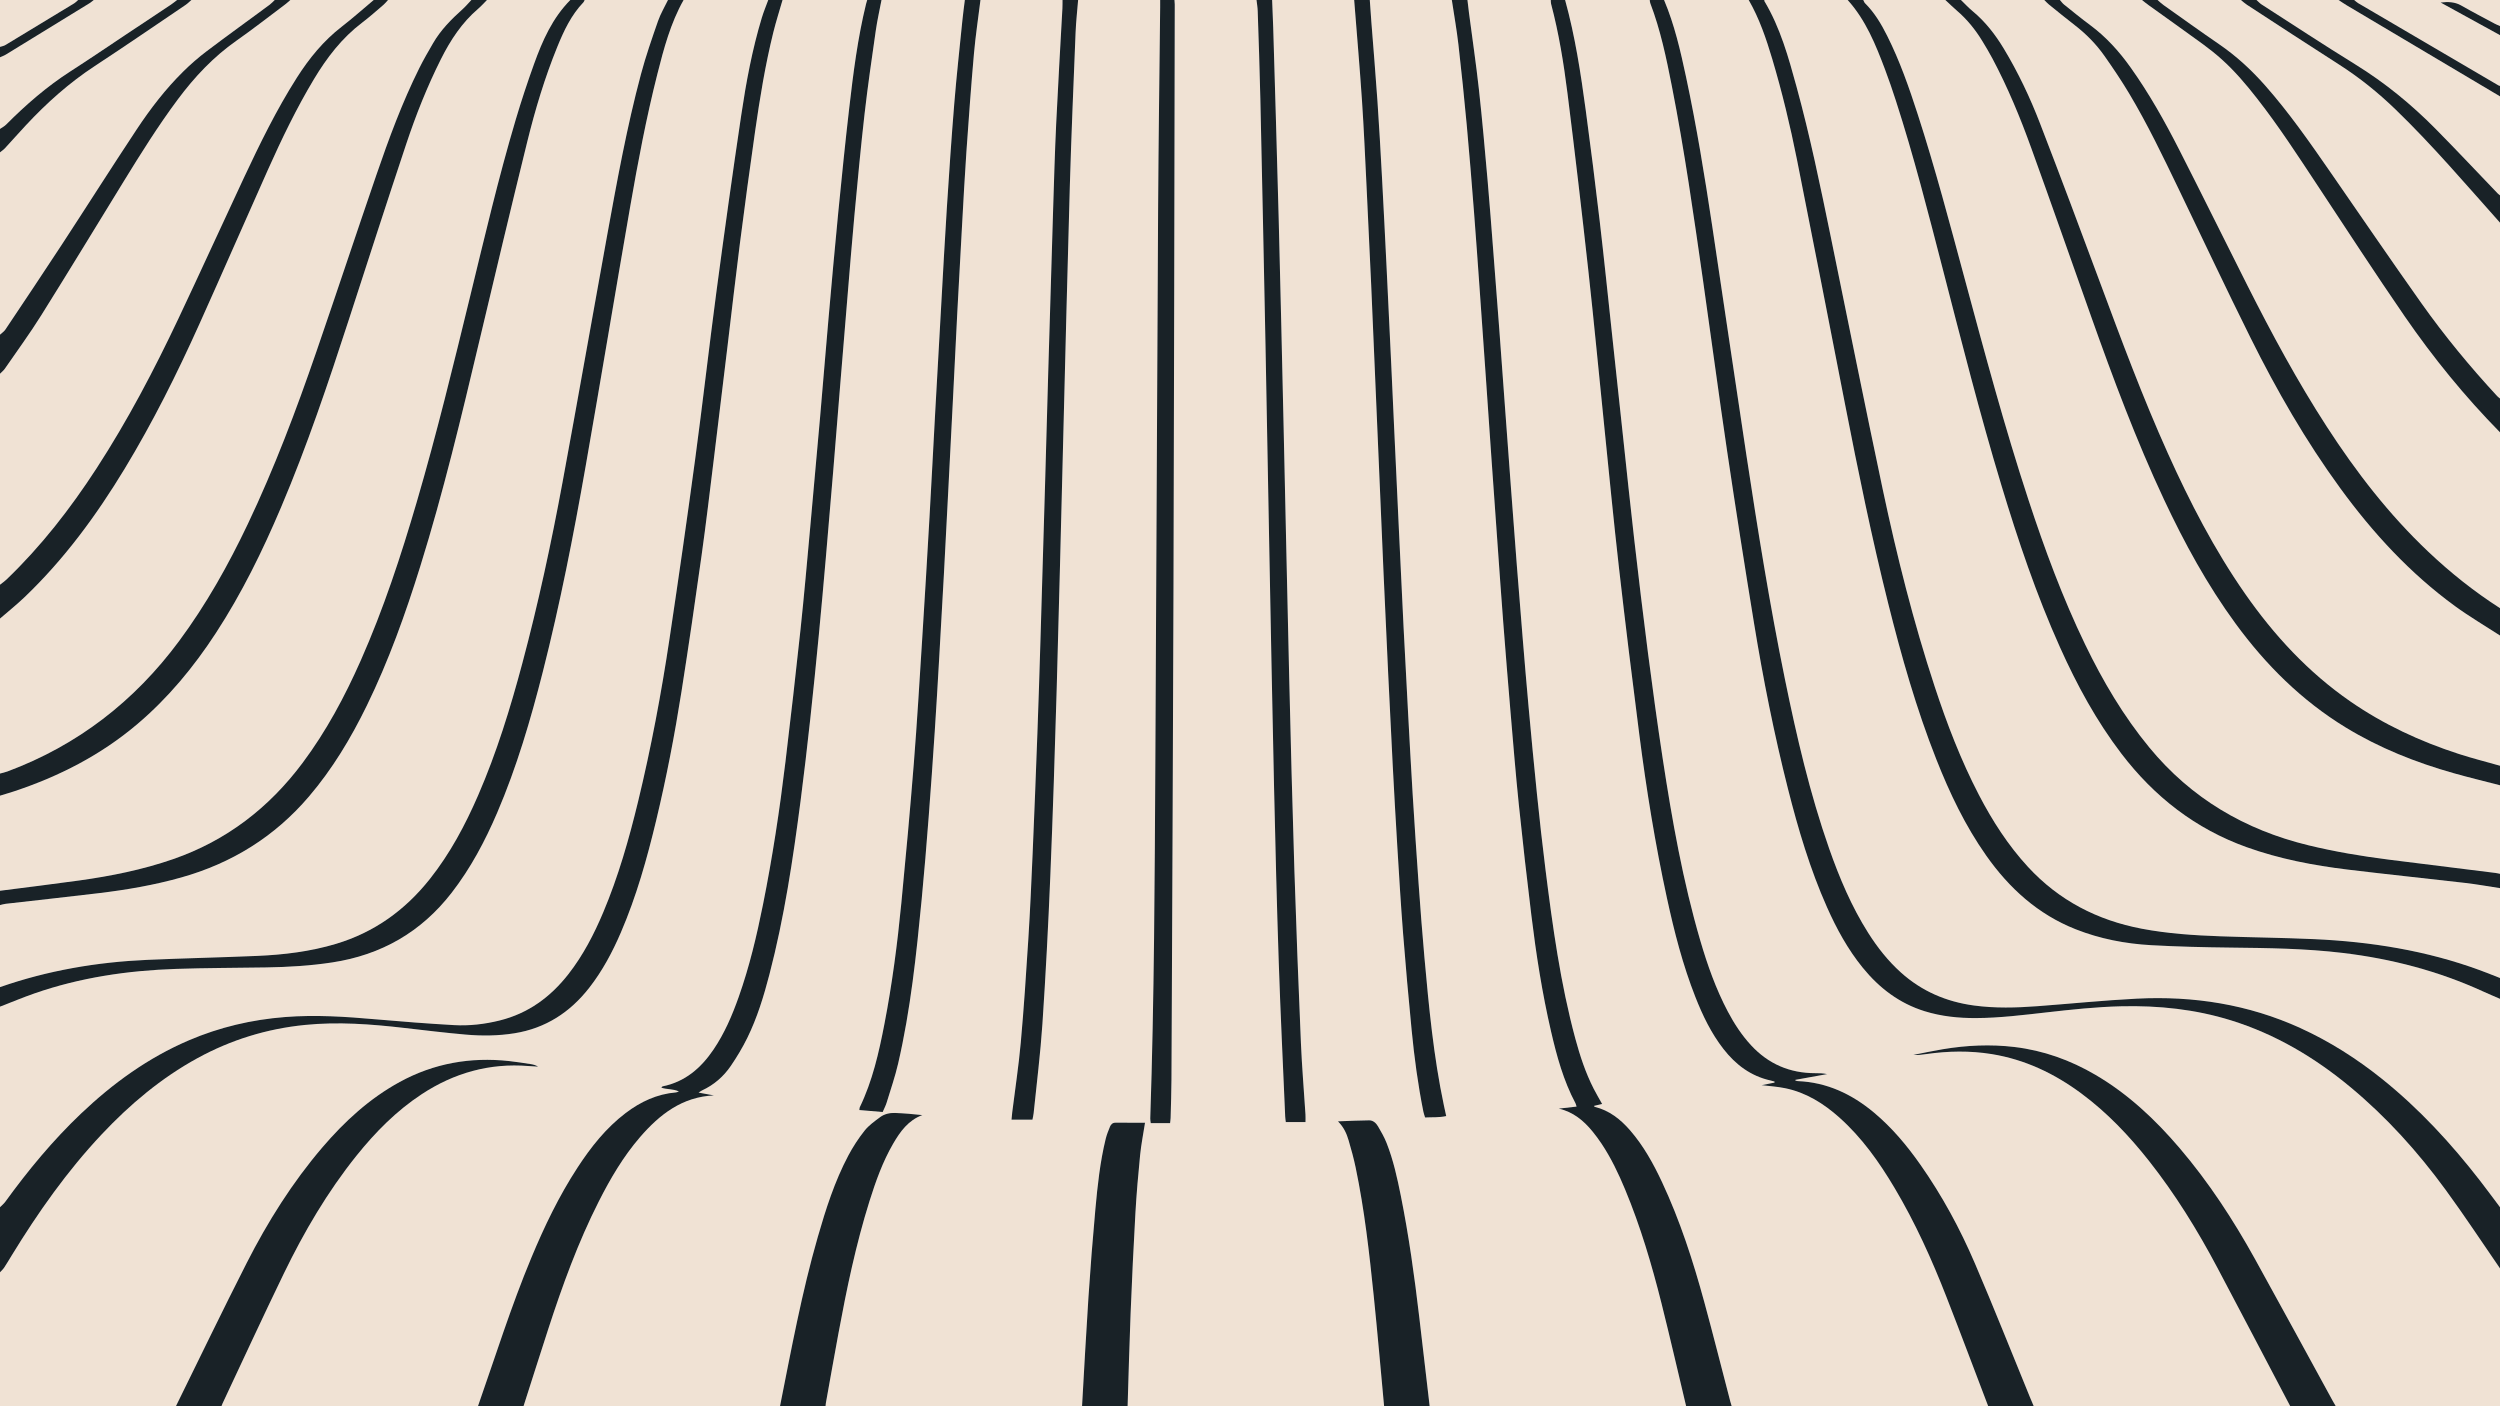
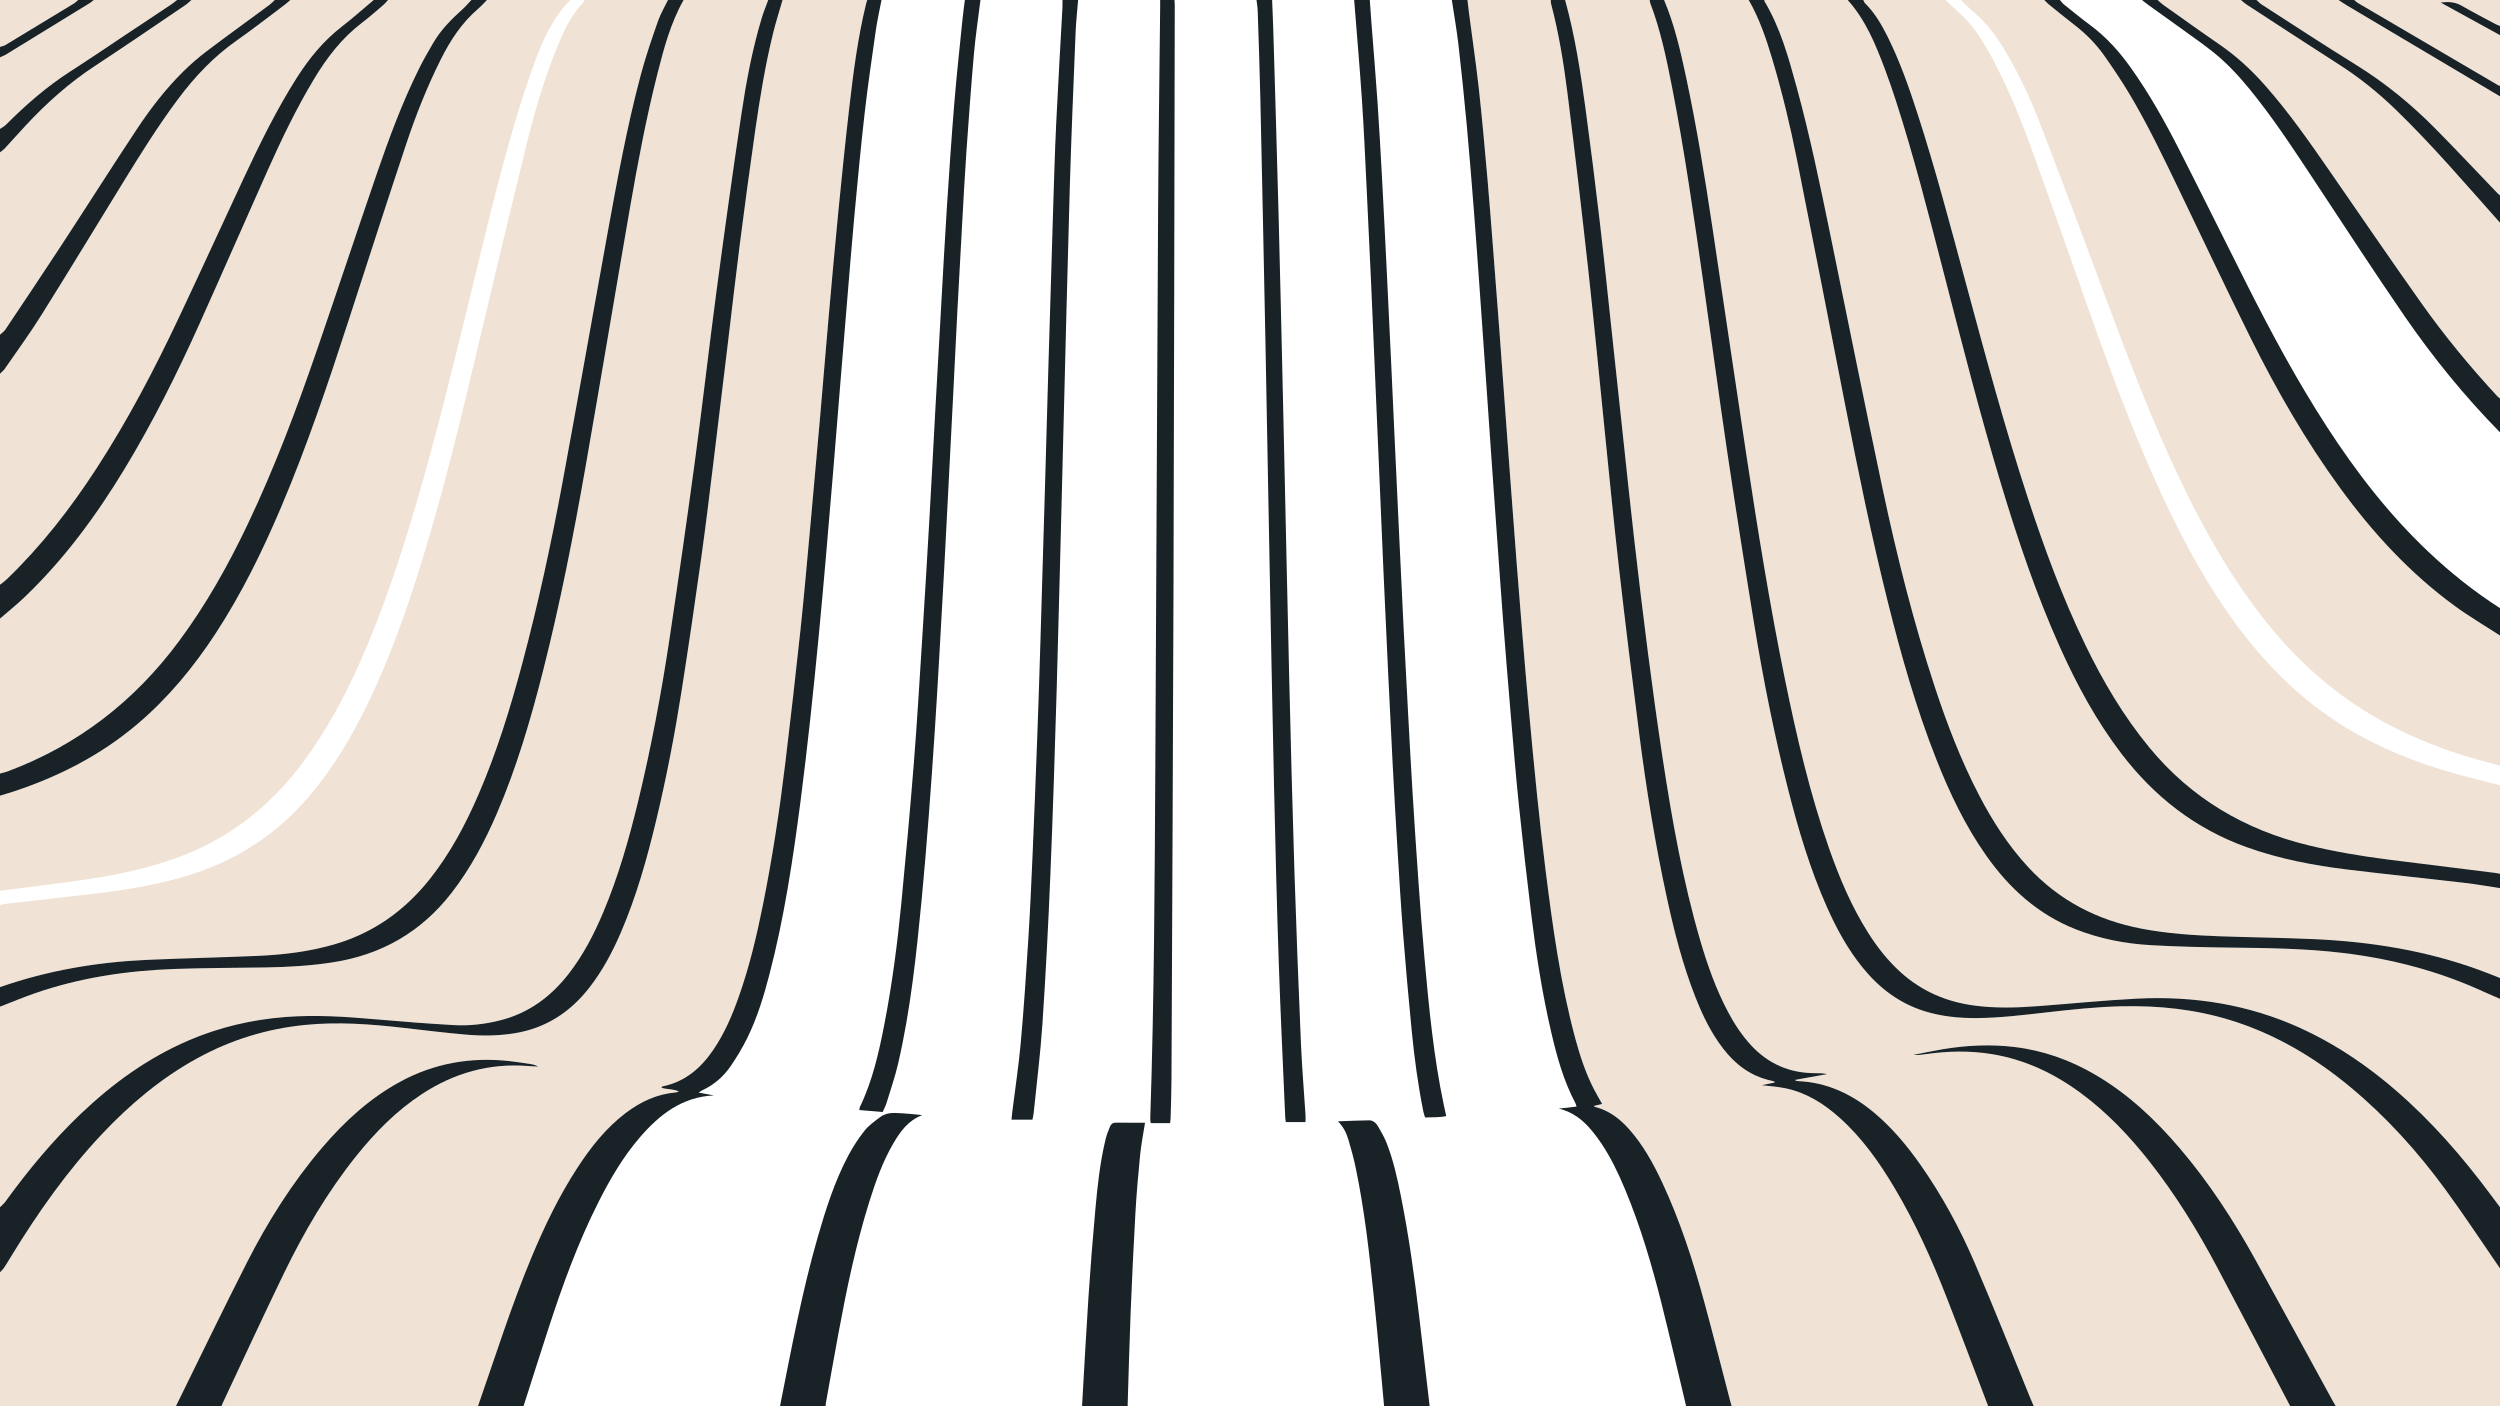
<svg xmlns="http://www.w3.org/2000/svg" width="1376" height="774" viewBox="0 0 1376 774" fill="none">
  <rect x="0" y="0" width="1376" height="774" fill="#808080" stroke="none" />
  <g clip-path="url(#clip0_101_1722)">
    <rect width="1376" height="774" fill="white" />
    <g clip-path="url(#clip1_101_1722)">
-       <path d="M928.083 774.114H786.9C784.99 757.751 783.089 741.386 781.169 725.023C778.538 702.609 775.444 680.262 771.004 658.125C769.032 648.29 766.883 638.481 763.19 629.12C761.929 625.926 760.203 622.893 758.454 619.924C757.415 618.161 755.785 616.61 753.596 616.628C748.069 616.675 742.544 616.97 736.402 617.188C739.717 620.509 741.203 624.037 742.283 627.691C743.735 632.607 745.095 637.568 746.145 642.583C751.02 665.874 753.651 689.494 756.087 713.128C758.182 733.438 759.921 753.784 761.817 774.114H620.634C621.173 757.044 621.599 739.969 622.284 722.904C623.022 704.525 623.881 686.15 624.924 667.787C625.534 657.06 626.469 646.347 627.532 635.655C628.105 629.891 629.256 624.185 630.227 617.938C624.838 617.938 619.374 617.949 613.909 617.931C612.347 617.925 611.435 618.884 610.928 620.119C610.023 622.319 609.128 624.554 608.566 626.857C605.471 639.54 604.092 652.495 602.906 665.451C601.425 681.623 600.161 697.819 599.085 714.023C597.756 734.044 596.716 754.084 595.551 774.115H454.367C454.424 773.522 454.439 772.922 454.543 772.338C456.842 759.537 459.101 746.729 461.468 733.94C466.007 709.41 471.079 685 478.554 661.159C481.986 650.213 485.83 639.419 491.618 629.449C495.486 622.787 499.908 616.615 507.665 613.744C502.595 613.188 497.611 612.756 492.619 612.572C489.717 612.466 486.8 613.108 484.46 614.843C481.417 617.1 478.201 619.372 475.878 622.29C472.482 626.557 469.455 631.214 466.9 636.039C459.38 650.241 454.523 665.489 450.094 680.872C441.267 711.529 435.519 742.877 429.284 774.114H288.101C292.652 759.909 297.153 745.688 301.765 731.503C309.558 707.531 318.138 683.864 329.552 661.326C335.934 648.724 343.045 636.567 352.322 625.835C363.101 613.367 375.518 603.702 392.966 602.917C390.366 602.441 387.767 601.964 384.503 601.365C385.578 600.686 385.944 600.392 386.358 600.201C392.926 597.168 398.245 592.553 402.266 586.651C405.613 581.737 408.701 576.584 411.323 571.251C416.769 560.178 420.343 548.395 423.454 536.484C431.676 504.999 436.461 472.888 440.654 440.68C442.596 425.764 444.314 410.818 445.954 395.865C447.658 380.318 449.206 364.753 450.71 349.184C452.076 335.041 453.326 320.887 454.565 306.731C455.949 290.911 457.287 275.086 458.601 259.259C459.904 243.551 461.143 227.838 462.427 212.128C463.76 195.824 465.101 179.52 466.463 163.218C467.716 148.225 468.899 133.225 470.298 118.246C472.031 99.701 473.749 81.15 475.862 62.647C477.608 47.352 479.84 32.11 482.023 16.869C482.833 11.211 484.117 5.621 485.185 0C500.474 0 515.762 0 531.051 0C530.604 3.662 530.091 7.316 529.723 10.986C528.186 26.309 526.494 41.621 525.237 56.968C523.676 76.009 522.395 95.075 521.166 114.14C520.005 132.135 519.057 150.143 518.035 168.146C516.91 187.938 515.791 207.73 514.7 227.524C513.643 246.722 512.679 265.925 511.577 285.12C510.297 307.415 508.97 329.707 507.556 351.993C506.113 374.755 504.768 397.527 502.963 420.262C500.922 445.97 498.56 471.655 496.072 497.324C493.918 519.549 491.028 541.687 486.782 563.624C483.739 579.349 480.229 594.946 473.19 609.494C473.048 609.787 473.085 610.167 472.977 610.964C477.26 611.331 481.467 611.692 485.815 612.065C486.609 610.223 487.472 608.641 487.988 606.953C490.185 599.769 492.656 592.64 494.346 585.334C501.221 555.602 504.363 525.31 507.294 495.005C508.753 479.912 509.972 464.795 511.144 449.677C512.362 433.963 513.445 418.237 514.491 402.51C515.354 389.523 516.102 376.527 516.856 363.533C517.776 347.677 518.674 331.82 519.534 315.961C520.355 300.817 521.119 285.67 521.901 270.523C522.781 253.469 523.663 236.415 524.526 219.359C525.329 203.497 526.078 187.631 526.907 171.77C527.748 155.67 528.639 139.573 529.545 123.477C530.298 110.124 530.986 96.765 531.917 83.424C533.173 65.439 534.482 47.453 536.07 29.495C536.943 19.635 538.437 9.83 539.651 0C554.701 0 569.751 0 584.801 0C584.787 1.545 584.832 3.094 584.748 4.635C583.607 25.74 582.329 46.838 581.331 67.95C580.575 83.934 580.119 99.933 579.619 115.929C578.701 145.295 577.833 174.662 576.972 204.03C576.384 224.086 575.857 244.144 575.275 264.2C574.42 293.688 573.56 323.175 572.664 352.66C572.148 369.612 571.615 386.563 570.987 403.51C570.167 425.709 569.305 447.906 568.347 470.098C567.673 485.728 566.972 501.36 565.989 516.972C564.796 535.919 563.539 554.87 561.841 573.776C560.689 586.607 558.73 599.366 557.14 612.158C556.985 613.409 556.891 614.669 556.735 616.266H568.261C568.493 615.035 568.799 613.885 568.918 612.715C570.579 596.326 572.659 579.964 573.755 563.537C575.559 536.492 576.97 509.415 578.09 482.332C579.512 447.967 580.616 413.588 581.607 379.206C582.928 333.363 584.007 287.514 585.192 241.667C586.393 195.223 587.479 148.776 588.839 102.338C589.664 74.167 590.872 46.006 592.008 17.846C592.248 11.888 592.925 5.948 593.401 0C608.451 0 623.501 0 638.551 0C638.552 1.314 638.567 2.628 638.553 3.942C638.166 41.09 637.627 78.238 637.417 115.388C636.847 216.089 636.466 316.791 635.91 417.491C635.546 483.548 635.314 549.608 633.099 615.64C633.073 616.425 633.264 617.217 633.374 618.188H644.017C644.127 617.137 644.287 616.22 644.31 615.298C644.487 608.253 644.748 601.207 644.779 594.16C645.179 503.374 645.629 412.588 645.9 321.802C646.217 215.366 646.372 108.929 646.589 2.493C646.591 1.662 646.488 0.831 646.434 0C661.484 0 676.534 0 691.584 0C691.81 2.003 692.174 4.001 692.239 6.009C692.764 22.126 693.341 38.243 693.698 54.364C694.703 99.745 695.643 145.128 696.545 190.511C697.269 226.937 697.878 263.366 698.579 299.792C699.433 344.221 700.247 388.65 701.234 433.076C701.948 465.2 702.742 497.324 703.819 529.437C704.772 557.846 706.163 586.24 707.374 614.64C707.417 615.663 707.604 616.679 707.712 617.6H718.553C718.553 616.079 718.624 614.797 718.542 613.524C717.703 600.414 716.591 587.317 716.033 574.195C714.683 542.452 713.438 510.703 712.431 478.947C711.31 443.608 710.42 408.261 709.575 372.914C708.477 326.938 707.544 280.958 706.5 234.981C705.63 196.647 704.776 158.313 703.782 119.982C702.874 84.996 701.794 50.014 700.773 15.031C700.626 10.019 700.382 5.01 700.183 0C715.233 0 730.283 0 745.333 0C746.783 18.45 748.391 36.889 749.635 55.353C750.694 71.081 751.372 86.835 752.15 102.58C753.046 120.711 753.898 138.845 754.709 156.98C755.574 176.31 756.366 195.642 757.194 214.973C758.037 234.662 758.887 254.35 759.731 274.038C760.324 287.88 760.89 301.723 761.51 315.564C762.328 333.819 763.164 352.073 764.033 370.326C764.834 387.147 765.65 403.967 766.533 420.784C767.322 435.811 768.154 450.836 769.075 465.856C770.054 481.829 771.003 497.806 772.252 513.758C773.641 531.494 775.244 549.215 776.963 566.923C778.428 582.017 780.439 597.047 783.436 611.926C783.641 612.941 784.027 613.919 784.375 615.07C788.31 614.849 792.083 615.175 795.991 614.286C795.517 612.107 795.107 610.262 794.716 608.414C789.02 581.486 786.451 554.143 783.989 526.792C782.779 513.353 781.764 499.896 780.801 486.437C779.633 470.119 778.554 453.793 777.546 437.464C776.633 422.683 775.845 407.894 775.042 393.107C774.175 377.127 773.32 361.147 772.521 345.163C771.644 327.629 770.831 310.091 770.002 292.554C769.156 274.659 768.32 256.764 767.49 238.869C766.886 225.864 766.314 212.859 765.702 199.855C764.881 182.437 764.052 165.02 763.194 147.604C762.377 131.024 761.562 114.442 760.662 97.866C759.898 83.795 759.119 69.724 758.153 55.665C757.155 41.132 755.917 26.616 754.797 12.092C754.486 8.063 754.22 4.031 753.933 0C768.983 0 784.033 0 799.083 0C800.307 8.144 801.762 16.262 802.704 24.439C804.412 39.264 805.937 54.114 807.31 68.974C808.783 84.907 810.052 100.859 811.302 116.812C812.44 131.336 813.447 145.871 814.485 160.404C815.608 176.128 816.706 191.853 817.802 207.578C818.873 222.946 819.916 238.317 820.993 253.684C822.053 268.814 823.133 283.942 824.219 299.07C825.262 313.602 826.268 328.137 827.391 342.663C828.652 358.974 829.972 375.281 831.363 391.581C832.824 408.714 834.21 425.857 835.974 442.959C838.068 463.267 840.395 483.552 842.868 503.818C845.486 525.272 848.816 546.624 853.693 567.697C856.846 581.321 860.523 594.792 867.141 607.251C867.405 607.746 867.499 608.331 867.732 609.064C864.327 609.452 861.14 609.815 857.953 610.178C865.787 611.991 871.529 616.684 876.406 622.627C878.221 624.838 879.933 627.15 881.517 629.532C886.76 637.42 890.812 645.933 894.443 654.655C902.905 674.984 909.134 696.041 914.483 717.355C919.219 736.224 923.565 755.191 928.084 774.115L928.083 774.114Z" fill="#F0E2D4" />
      <path d="M1260.62 774.115H1119.43C1118.69 772.358 1117.93 770.608 1117.21 768.843C1107.16 744.326 1097.41 719.679 1086.97 695.327C1078.83 676.318 1068.98 658.144 1057.07 641.159C1049.64 630.557 1041.39 620.675 1031.42 612.343C1019.26 602.191 1005.58 595.695 989.5 595.04C989.047 595.021 988.601 594.826 988.151 594.713C988.175 594.588 988.199 594.463 988.222 594.337C994.034 593.287 999.847 592.237 1005.66 591.187C1003.42 590.676 1001.28 590.676 999.132 590.676C985.117 590.682 973.317 585.63 963.778 575.301C958.63 569.727 954.53 563.447 951.004 556.773C944.449 544.366 939.797 531.207 935.864 517.782C926.242 484.941 920.307 451.326 915.155 417.565C912.201 398.212 909.554 378.809 907.041 359.393C904.328 338.437 901.844 317.45 899.425 296.458C897.293 277.955 895.38 259.426 893.384 240.907C891.322 221.795 889.285 202.679 887.222 183.567C884.992 162.912 882.88 142.243 880.465 121.609C878.092 101.333 875.542 81.076 872.814 60.845C870.055 40.378 866.947 19.959 861.433 -0C876.961 0 892.489 0 908.016 0C908.106 0.582 908.093 1.202 908.299 1.739C913.958 16.527 917.154 31.967 920.192 47.426C927.17 82.935 932.24 118.757 937.374 154.564C941.848 185.764 945.963 217.016 950.592 248.192C955.291 279.836 960.257 311.443 965.417 343.016C970.423 373.654 976.472 404.096 984.104 434.202C989.742 456.442 996.256 478.403 1005.61 499.418C1010.87 511.24 1017.04 522.54 1025.24 532.627C1034.34 543.821 1045.4 552.245 1059.32 556.571C1068.53 559.434 1078.01 560.396 1087.61 560.35C1100.65 560.289 1113.57 558.666 1126.51 557.206C1140.15 555.666 1153.8 554.183 1167.55 553.861C1188.11 553.378 1208.31 555.49 1228.02 561.626C1252.44 569.233 1273.97 582.015 1293.56 598.263C1313.53 614.832 1330.8 633.973 1346.06 654.868C1356.41 669.025 1366.05 683.696 1376 698.136V774.114H1285.7C1285.16 773.186 1284.6 772.27 1284.09 771.329C1269.75 745.147 1255.52 718.906 1241.05 692.797C1229.1 671.238 1215.66 650.651 1199.62 631.859C1186.21 616.138 1171.29 602.112 1153.35 591.596C1139.49 583.471 1124.65 578.154 1108.63 576.25C1095.48 574.687 1082.4 575.319 1069.38 577.481C1063.93 578.385 1058.52 579.556 1053.1 580.606C1055.54 580.852 1057.88 580.495 1060.23 580.163C1072.24 578.458 1084.26 578.225 1096.27 580.177C1114.58 583.154 1130.81 590.895 1145.61 601.878C1159.82 612.421 1171.88 625.131 1182.8 638.964C1197.27 657.303 1209.5 677.102 1220.42 697.717C1233.89 723.147 1247.22 748.646 1260.62 774.114L1260.62 774.115Z" fill="#F0E2D4" />
      <path d="M96.75 774.114H0C0 749.505 0 724.896 0 700.287C0.777 699.422 1.673 698.635 2.308 697.676C3.759 695.488 5.085 693.217 6.457 690.977C20.964 667.301 36.88 644.668 55.949 624.388C71.502 607.847 88.694 593.356 108.703 582.403C127.17 572.293 146.892 566.238 167.821 564.133C186.112 562.293 204.312 563.685 222.493 565.779C233.759 567.076 245.021 568.451 256.315 569.443C265.244 570.227 274.207 570.148 283.11 568.724C300.254 565.983 313.73 557.232 324.308 543.685C331.565 534.391 337.054 524.082 341.701 513.305C350.286 493.393 356.112 472.603 361.157 451.572C366.785 428.113 371.344 404.436 375.094 380.617C379.012 355.738 382.634 330.81 386.128 305.868C388.596 288.254 390.676 270.585 392.856 252.932C395.429 232.079 397.933 211.218 400.448 190.358C402.706 171.632 404.816 152.887 407.216 134.179C409.876 113.459 412.668 92.754 415.634 72.076C418.244 53.88 421.205 35.732 425.619 17.868C427.104 11.859 429.005 5.953 430.716 -0.001C446.243 -0.001 461.771 -0.001 477.299 -0.001C477.098 0.686 476.871 1.367 476.701 2.062C472.049 21.008 469.627 40.324 467.392 59.654C465.198 78.631 463.265 97.64 461.402 116.653C459.469 136.382 457.713 156.127 455.964 175.873C454.384 193.715 452.955 211.571 451.393 229.415C449.612 249.757 447.792 270.096 445.925 290.431C444.212 309.1 442.593 327.78 440.608 346.421C438.017 370.759 435.22 395.077 432.303 419.378C429.144 445.699 425.162 471.902 419.944 497.901C416.49 515.114 412.445 532.186 406.565 548.766C402.964 558.922 398.745 568.789 392.66 577.749C385.783 587.873 377.049 595.448 364.654 597.941C364.438 597.984 364.283 598.333 363.998 598.653C367.102 599.735 370.363 599.213 373.673 600.745C372.758 601.044 372.431 601.224 372.092 601.252C361.632 602.126 352.556 606.376 344.314 612.644C333.512 620.859 325.246 631.332 317.896 642.586C307.671 658.24 299.624 675.024 292.448 692.243C281.278 719.044 272.605 746.744 263.015 774.113H121.832C122.049 773.559 122.237 772.991 122.49 772.454C133.724 748.58 144.747 724.605 156.265 700.869C167.391 677.938 180.238 656 196.243 636.051C206.612 623.128 218.159 611.43 232.077 602.273C249.924 590.532 269.434 585.026 290.846 586.745C292.617 586.887 294.393 586.963 296.167 587.07C294.908 586.293 293.582 585.906 292.229 585.7C288.218 585.088 284.209 584.435 280.177 584C258.935 581.708 238.791 585.222 219.951 595.54C203.365 604.623 189.707 617.172 177.507 631.427C160.87 650.865 147.351 672.405 135.783 695.121C122.457 721.291 109.733 747.769 96.748 774.113L96.75 774.114Z" fill="#F0E2D4" />
      <path d="M1094.35 774.115H953.167C952.895 773.2 952.597 772.291 952.356 771.368C947.593 753.123 942.997 734.833 938.037 716.642C931.877 694.051 924.697 671.793 914.734 650.535C910.009 640.452 904.644 630.743 897.317 622.26C891.984 616.086 885.805 611.163 877.668 609.188C877.553 609.16 877.496 608.896 877.375 608.673C878.854 608.326 880.282 607.991 881.82 607.629C880.139 604.61 878.547 601.948 877.143 599.191C872.678 590.426 869.62 581.13 867.064 571.667C858.824 541.152 854.578 509.922 850.643 478.648C848.899 464.789 847.373 450.901 845.937 437.007C844.28 420.974 842.784 404.924 841.31 388.872C840.163 376.387 839.129 363.892 838.095 351.396C836.983 337.949 835.902 324.499 834.855 311.046C833.742 296.76 832.675 282.47 831.606 268.18C830.528 253.772 829.467 239.361 828.408 224.951C827.33 210.303 826.286 195.652 825.188 181.005C824.143 167.073 823.063 153.144 821.973 139.215C820.93 125.881 819.948 112.542 818.768 99.221C817.292 82.571 815.836 65.914 814.003 49.301C812.446 35.187 810.363 21.13 808.523 7.046C808.217 4.701 807.963 2.348 807.684 -0.001C822.973 -0.001 838.262 -0.001 853.551 -0.001C853.599 0.704 853.533 1.439 853.711 2.109C857.997 18.303 860.664 34.818 862.747 51.393C866.841 83.968 870.647 116.582 874.252 149.216C877.359 177.342 880.003 205.52 882.885 233.671C885.585 260.04 888.107 286.431 891.109 312.766C894.597 343.37 898.375 373.942 902.302 404.492C906.169 434.573 911.01 464.505 917.45 494.155C921.481 512.715 926.176 531.097 933.157 548.813C937.155 558.957 941.858 568.729 948.603 577.388C955.338 586.034 963.665 592.31 974.569 594.718C975.288 594.877 975.993 595.097 976.704 595.289C976.697 595.479 976.691 595.669 976.684 595.859C974.208 596.355 971.732 596.85 969.591 597.278C973.731 597.793 978.158 598.059 982.46 598.933C994.021 601.282 1003.68 607.328 1012.36 615.068C1024.81 626.163 1034.29 639.597 1042.75 653.82C1054.14 672.964 1063.28 693.193 1071.35 713.903C1079.16 733.918 1086.7 754.04 1094.35 774.114L1094.35 774.115Z" fill="#F0E2D4" />
      <path d="M915.9 0H962.483C968.352 10.217 972.112 21.279 975.456 32.503C980.876 50.7 985.312 69.153 989.028 87.758C998.002 132.69 1006.75 177.668 1015.53 222.638C1022.7 259.297 1030.19 295.884 1039.26 332.128C1046.54 361.201 1054.71 390.005 1065.74 417.921C1073.08 436.507 1081.63 454.483 1093.18 470.888C1105.9 488.938 1121.69 503.279 1142.5 511.491C1155.85 516.755 1169.79 519.44 1184.02 520.231C1198.56 521.039 1213.13 521.391 1227.68 521.556C1248.34 521.789 1268.98 522.037 1289.53 524.504C1316.39 527.727 1342.25 534.485 1366.87 545.779C1369.89 547.164 1372.96 548.439 1376 549.765V664.449C1372.35 659.597 1368.77 654.697 1365.05 649.902C1349.05 629.263 1331.44 610.152 1311 593.781C1297.15 582.686 1282.29 573.216 1266.12 565.844C1237.47 552.788 1207.27 548.071 1176.06 549.659C1157.83 550.586 1139.64 552.448 1121.43 553.808C1109.74 554.68 1098.05 555.006 1086.39 553.42C1071.2 551.353 1057.71 545.559 1046.24 535.239C1039.17 528.873 1033.35 521.492 1028.28 513.486C1019.09 498.975 1012.46 483.269 1006.79 467.125C996.137 436.758 988.902 405.489 982.463 374.019C974.038 332.843 967.412 291.354 961.11 249.814C954.773 208.037 948.685 166.221 942.403 124.435C938.268 96.933 933.805 69.483 927.986 42.276C924.914 27.918 921.642 13.602 915.9 0V0Z" fill="#F0E2D4" />
      <path d="M376.25 0C391.778 0 407.306 0 422.833 0C421.649 3.246 420.305 6.444 419.306 9.747C414.004 27.275 410.677 45.252 407.987 63.313C403.201 95.431 398.713 127.596 394.422 159.785C390.288 190.794 386.778 221.886 382.599 252.888C378.165 285.78 373.44 318.636 368.52 351.459C364.005 381.572 358.386 411.492 351.218 441.1C346.185 461.888 340.333 482.427 332.007 502.182C326.933 514.218 320.967 525.755 312.899 536.104C303.055 548.731 290.776 557.75 275.044 561.666C266.756 563.729 258.312 564.703 249.823 564.219C235.525 563.403 221.239 562.302 206.972 561.045C190.299 559.576 173.645 558.462 156.898 559.777C138.529 561.22 120.844 565.354 103.898 572.615C81.542 582.195 62.192 596.201 44.651 612.863C29.092 627.641 15.493 644.106 2.91 661.446C2.1 662.563 0.978 663.453 0 664.448C0 627.653 0 590.859 0 554.065C6.343 551.616 12.62 548.979 19.04 546.75C44.183 538.019 70.224 534.197 96.709 533.291C113.292 532.724 129.895 532.742 146.49 532.471C158.674 532.273 170.811 531.556 182.882 529.714C209.864 525.595 231.836 513.02 248.591 491.376C259.049 477.866 266.969 462.928 273.666 447.297C284.414 422.211 292.071 396.115 298.776 369.719C308.243 332.451 315.649 294.744 322.285 256.892C330.651 209.168 338.583 161.369 346.872 113.631C351.119 89.175 355.726 64.778 361.825 40.699C365.371 26.696 369.075 12.727 376.25 0Z" fill="#F0E2D4" />
      <path d="M1376 488.839V538.296C1372.33 536.869 1368.69 535.38 1365 534.023C1335.47 523.171 1304.81 518.294 1273.53 516.895C1256.36 516.126 1239.16 515.954 1221.98 515.335C1207.55 514.814 1193.15 513.881 1178.9 511.178C1154.33 506.515 1133.21 495.595 1116.17 477.095C1105.25 465.236 1096.63 451.809 1089.22 437.56C1079.28 418.445 1071.6 398.4 1064.88 377.971C1053.15 342.336 1044.03 305.995 1036.25 269.334C1026.4 222.882 1017.09 176.315 1007.54 129.798C1001.9 102.329 996.242 74.86 988.832 47.8C984.389 31.575 979.912 15.323 971.162 0.695C971.053 0.513 971.106 0.234 971.083 -0.001C986.373 -0.001 1001.66 -0.001 1016.95 -0.001C1026.93 11.055 1032.36 24.568 1037.51 38.213C1039.66 43.907 1041.63 49.673 1043.5 55.464C1053.39 86.032 1061.29 117.156 1069.34 148.239C1079.62 187.989 1089.68 227.801 1101.57 267.115C1110.73 297.414 1120.83 327.379 1133.82 356.29C1143.1 376.93 1153.82 396.741 1167.6 414.791C1185.73 438.539 1208.37 456.198 1236.66 466.327C1254.63 472.763 1273.26 476.319 1292.13 478.617C1313.7 481.244 1335.31 483.458 1356.9 485.973C1363.29 486.718 1369.63 487.871 1376 488.837V488.839Z" fill="#F0E2D4" />
      <path d="M0 543.314C0 528.262 0 513.209 0 498.157C1.039 497.919 2.067 497.579 3.119 497.459C20.196 495.497 37.287 493.646 54.353 491.599C69.653 489.764 84.817 487.161 99.683 482.981C127.574 475.139 151.156 460.551 170.02 438.437C182.981 423.243 193.149 406.289 201.875 388.416C213.952 363.678 223.184 337.839 231.355 311.602C243.998 271.005 253.879 229.682 263.679 188.336C272.403 151.526 281.156 114.72 290.208 77.989C294.578 60.258 299.836 42.755 306.738 25.806C310.351 16.935 314.388 8.282 321.152 1.241C321.46 0.921 321.577 0.418 321.783 0C337.072 0 352.361 0 367.65 0C365.796 3.851 363.559 7.569 362.165 11.58C358.798 21.266 355.413 30.979 352.771 40.877C344.974 70.077 339.59 99.805 334.178 129.514C325.923 174.841 317.989 220.226 309.603 265.528C303.41 298.98 296.256 332.237 287.473 365.122C280.876 389.823 273.368 414.223 263.173 437.718C256.067 454.094 247.722 469.757 236.577 483.81C222.987 500.945 206.01 513.162 184.967 519.487C170.807 523.743 156.235 525.502 141.536 526.132C121.376 526.995 101.197 527.415 81.038 528.308C53.344 529.536 26.241 534.144 0 543.314Z" fill="#F0E2D4" />
      <path d="M1025.55 0C1040.6 0 1055.65 0 1070.7 0C1072.8 1.945 1074.85 3.956 1077.02 5.821C1082.61 10.617 1087.18 16.247 1091 22.505C1092.93 25.663 1094.83 28.845 1096.57 32.11C1105.06 48.058 1111.94 64.73 1118.07 81.686C1129.23 112.554 1140.06 143.543 1151.05 174.472C1163.12 208.45 1175.71 242.228 1191.04 274.908C1202.28 298.846 1214.89 321.989 1230.55 343.367C1247.17 366.044 1266.79 385.532 1290.89 400.285C1309.57 411.722 1329.72 419.702 1350.71 425.627C1359.1 427.992 1367.57 430.028 1376 432.214V480.954C1375.18 480.791 1374.37 480.575 1373.54 480.472C1354 478.029 1334.45 475.621 1314.91 473.158C1299.98 471.276 1285.16 468.793 1270.52 465.235C1235.55 456.734 1206.05 439.401 1183.02 411.44C1168.72 394.086 1157.42 374.894 1147.67 354.727C1135.23 328.988 1125.37 302.23 1116.46 275.104C1103.27 234.942 1092.36 194.119 1081.34 153.329C1073.16 123.025 1065.15 92.668 1055.48 62.789C1050.74 48.132 1045.66 33.593 1038.74 19.779C1035.47 13.242 1031.77 6.984 1026.52 1.778C1026.06 1.322 1025.87 0.599 1025.55 0L1025.55 0Z" fill="#F0E2D4" />
      <path d="M268.033 0C283.322 0 298.611 0 313.9 0C304.047 9.93 298.559 22.379 293.931 35.233C290.295 45.333 286.917 55.542 283.86 65.832C274.337 97.878 266.733 130.427 258.817 162.892C249.57 200.808 240.367 238.734 229.402 276.203C220.713 305.894 211.071 335.253 198.53 363.582C189.759 383.393 179.588 402.413 166.585 419.835C148.083 444.626 124.622 462.699 95.262 472.878C78.497 478.691 61.195 482.158 43.677 484.603C29.137 486.632 14.56 488.393 -0 490.273C-0 472.831 -0 455.39 -0 437.948C2.507 437.178 5.031 436.453 7.521 435.629C32.472 427.369 55.506 415.601 75.649 398.499C92.643 384.073 106.652 367.085 118.788 348.482C133.06 326.605 144.5 303.251 154.686 279.255C169.02 245.486 180.697 210.756 192.019 175.897C202.489 143.66 212.879 111.395 223.601 79.241C228.925 63.273 235.135 47.619 242.698 32.539C247.936 22.095 254.231 12.463 263.221 4.792C264.938 3.328 266.434 1.605 268.032 0.001L268.033 0Z" fill="#F0E2D4" />
      <path d="M1376 349.785V421.462C1368.44 419.313 1360.8 417.391 1353.33 414.972C1332.09 408.099 1312.01 398.782 1293.6 386.039C1270.4 369.993 1251.63 349.643 1235.59 326.625C1218.73 302.427 1205.29 276.342 1193.2 249.514C1179.37 218.795 1167.65 187.24 1155.93 155.679C1145.04 126.365 1134.09 97.072 1122.82 67.902C1117.32 53.645 1110.77 39.815 1102.85 26.692C1098.18 18.971 1092.73 11.935 1085.74 6.14C1083.46 4.253 1081.44 2.056 1079.3 0C1094.59 0 1109.88 0 1125.17 0C1126.01 0.824 1126.78 1.723 1127.69 2.459C1132.42 6.289 1137.14 10.143 1141.95 13.866C1148.24 18.725 1153.76 24.335 1158.31 30.811C1163.03 37.544 1167.65 44.378 1171.87 51.434C1181.99 68.347 1190.49 86.115 1199.04 103.853C1212.24 131.26 1225.19 158.795 1238.74 186.031C1253.05 214.802 1269.05 242.624 1288.02 268.64C1305.99 293.283 1326.45 315.545 1351.18 333.577C1359.15 339.393 1367.71 344.405 1376 349.785L1376 349.785Z" fill="#F0E2D4" />
      <path d="M213.567 0C228.856 0 244.144 0 259.433 0C257.808 1.712 256.29 3.542 254.539 5.113C248.376 10.64 242.586 16.485 238.401 23.705C235.767 28.248 233.114 32.793 230.778 37.49C221.346 56.45 214.027 76.281 207.163 96.269C196.038 128.669 185.274 161.193 174.121 193.584C163.041 225.765 151.042 257.596 136.413 288.373C125.676 310.962 113.491 332.692 98.568 352.833C74.034 385.946 42.786 410.176 4.088 424.614C2.767 425.107 1.365 425.385 0 425.763C0 397.331 0 368.899 0 340.467C4.503 336.561 9.173 332.829 13.48 328.718C35.329 307.863 53.017 283.735 68.615 257.997C84.111 232.426 97.429 205.716 109.688 178.481C122.43 150.177 134.816 121.713 147.492 93.379C155.101 76.372 163.183 59.592 172.788 43.59C179.912 31.723 188.201 20.885 199.36 12.437C203.45 9.341 207.276 5.894 211.182 2.559C212.063 1.807 212.776 0.858 213.567 0Z" fill="#F0E2D4" />
-       <path d="M1376 237.969V334.733C1361.9 325.69 1348.85 315.304 1336.68 303.802C1314.94 283.261 1296.82 259.79 1280.62 234.756C1264.45 209.777 1250.36 183.629 1236.96 157.095C1224.43 132.279 1212.15 107.342 1199.53 82.572C1191.51 66.831 1182.88 51.421 1172.59 37.002C1166.32 28.202 1159.16 20.276 1150.42 13.807C1145.53 10.186 1140.82 6.329 1136.07 2.522C1135.19 1.819 1134.53 0.848 1133.77 0C1148.82 0 1163.87 0 1178.92 0C1180.14 0.95 1181.33 1.94 1182.59 2.843C1192.57 10.015 1202.6 17.118 1212.53 24.358C1216.09 26.954 1219.55 29.724 1222.83 32.667C1230.05 39.145 1236.29 46.536 1242.25 54.158C1254.33 69.59 1264.96 86.028 1275.75 102.358C1291.6 126.351 1307.27 150.473 1323.57 174.157C1339.22 196.885 1356.63 218.258 1376 237.968L1376 237.969Z" fill="#F0E2D4" />
      <path d="M0 321.831C0 283.125 0 244.42 0 205.714C0.899 204.791 1.953 203.974 2.675 202.928C9.387 193.201 16.379 183.645 22.646 173.636C37.977 149.153 52.966 124.455 68.089 99.842C77.528 84.48 87.079 69.194 97.867 54.72C107.056 42.389 117.439 31.318 130.114 22.422C139.296 15.978 148.136 9.046 157.116 2.313C158.062 1.604 158.919 0.774 159.817 0C175.106 0 190.394 0 205.683 0C199.834 4.905 194.137 10.008 188.099 14.671C178.024 22.451 170.171 32.099 163.394 42.743C152.151 60.402 142.99 79.167 134.131 98.079C122.085 123.792 110.352 149.651 98.213 175.319C84.787 203.708 70.218 231.495 53.08 257.864C38.725 279.951 22.652 300.652 3.604 318.936C2.497 319.999 1.206 320.87 0 321.831L0 321.831Z" fill="#F0E2D4" />
      <path d="M1187.52 0C1202.81 0 1218.09 0 1233.38 0C1234.48 0.878 1235.52 1.855 1236.69 2.619C1253.59 13.623 1270.45 24.692 1287.44 35.547C1298.66 42.712 1308.94 51.009 1318.49 60.236C1338.85 79.91 1357.17 101.473 1376 122.568V219.332C1375.47 218.889 1374.89 218.497 1374.43 217.995C1359.49 201.84 1345.5 184.876 1332.78 166.939C1315.79 142.978 1299.25 118.701 1282.52 94.552C1271.24 78.25 1259.9 61.982 1246.76 47.081C1239.22 38.538 1230.93 30.872 1221.5 24.409C1211.16 17.32 1200.98 9.992 1190.75 2.739C1189.6 1.925 1188.59 0.918 1187.52 0L1187.52 0Z" fill="#F0E2D4" />
      <path d="M0 184.211C0 150.761 0 117.312 0 83.862C0.902 83.123 1.904 82.475 2.689 81.626C6.582 77.418 10.373 73.116 14.281 68.923C25.72 56.651 38.129 45.55 52.223 36.313C69.001 25.318 85.534 13.948 102.153 2.711C103.303 1.933 104.288 0.91 105.35 0C120.639 0 135.928 0 151.217 0C150.28 0.877 149.42 1.858 148.395 2.615C136.867 11.128 125.235 19.504 113.803 28.145C109.245 31.589 104.893 35.374 100.831 39.392C91.114 49.001 82.787 59.815 75.267 71.172C61.358 92.179 47.871 113.465 34.081 134.551C23.82 150.241 13.373 165.809 2.951 181.393C2.213 182.497 0.995 183.279 0 184.211Z" fill="#F0E2D4" />
      <path d="M1241.98 0C1257.03 0 1272.08 0 1287.13 0C1288.63 0.976 1290.09 2.008 1291.62 2.919C1319.74 19.635 1347.87 36.337 1376 53.041V107.516C1375.56 107.15 1375.07 106.823 1374.68 106.412C1363.35 94.617 1352.16 82.682 1340.67 71.045C1327.3 57.497 1312.66 45.515 1296.4 35.47C1279.03 24.747 1261.98 13.519 1244.82 2.478C1243.77 1.806 1242.92 0.833 1241.98 0L1241.98 0Z" fill="#F0E2D4" />
      <path d="M0 70.96C0 57.819 0 44.679 0 31.538C1.067 31.051 2.198 30.668 3.191 30.06C18.596 20.633 33.986 11.181 49.368 1.717C50.163 1.228 50.858 0.576 51.6 0C66.889 0 82.178 0 97.467 0C96.329 0.863 95.234 1.788 94.048 2.579C85.909 8.011 77.751 13.413 69.6 18.828C59.362 25.629 49.209 32.561 38.869 39.203C25.835 47.577 14.246 57.641 3.357 68.586C2.404 69.543 1.127 70.177 0 70.96Z" fill="#F0E2D4" />
      <path d="M1295.73 0C1322.49 0 1349.24 0 1376 0V14.335C1375.04 13.906 1374.04 13.536 1373.12 13.039C1366.94 9.723 1360.71 6.484 1354.63 3.006C1351.07 0.973 1347.32 0.923 1343.31 1.385C1354.21 7.375 1365.1 13.364 1376 19.353V47.307C1375.67 47.186 1375.32 47.111 1375.02 46.937C1349.32 31.877 1323.62 16.812 1297.93 1.728C1297.14 1.26 1296.46 0.581 1295.73 0L1295.73 0Z" fill="#F0E2D4" />
      <path d="M0 25.804C0 17.203 0 8.601 0 0C14.333 0 28.667 0 43 0C42.297 0.607 41.662 1.327 40.879 1.804C28.243 9.5 15.594 17.176 2.92 24.81C2.06 25.329 0.979 25.481 0 25.804Z" fill="#F0E2D4" />
      <path d="M1086.97 695.327C1078.83 676.318 1068.98 658.144 1057.07 641.159C1049.64 630.557 1041.39 620.675 1031.42 612.343C1019.26 602.191 1005.58 595.695 989.501 595.04C989.047 595.021 988.601 594.826 988.151 594.713C988.175 594.588 988.199 594.463 988.223 594.337C994.035 593.287 999.847 592.237 1005.66 591.187C1003.42 590.676 1001.28 590.676 999.133 590.676C985.117 590.682 973.317 585.63 963.778 575.301C958.631 569.727 954.53 563.447 951.004 556.773C944.449 544.366 939.798 531.207 935.864 517.782C926.242 484.941 920.308 451.326 915.155 417.565C912.202 398.212 909.555 378.809 907.042 359.393C904.329 338.437 901.845 317.45 899.426 296.458C897.293 277.955 895.381 259.426 893.384 240.907C891.323 221.795 889.286 202.679 887.223 183.567C884.993 162.912 882.881 142.243 880.466 121.609C878.093 101.333 875.542 81.076 872.815 60.845C870.055 40.378 866.948 19.959 861.434 -0H853.55C853.598 0.704 853.533 1.439 853.71 2.109C857.996 18.304 860.663 34.818 862.747 51.393C866.841 83.968 870.647 116.582 874.252 149.216C877.358 177.342 880.003 205.52 882.885 233.671C885.584 260.041 888.106 286.431 891.108 312.766C894.597 343.37 898.375 373.942 902.302 404.493C906.169 434.573 911.01 464.505 917.45 494.155C921.481 512.715 926.175 531.097 933.157 548.813C937.154 558.957 941.858 568.729 948.603 577.388C955.337 586.035 963.664 592.31 974.569 594.718C975.288 594.877 975.992 595.097 976.704 595.289C976.697 595.479 976.69 595.669 976.684 595.859C974.207 596.355 971.731 596.85 969.59 597.279C973.731 597.793 978.157 598.059 982.46 598.933C994.021 601.282 1003.68 607.328 1012.36 615.068C1024.81 626.163 1034.29 639.597 1042.75 653.82C1054.14 672.964 1063.27 693.193 1071.35 713.903C1079.16 733.918 1086.7 754.04 1094.35 774.114H1119.43C1118.69 772.357 1117.93 770.608 1117.21 768.843C1107.16 744.325 1097.41 719.679 1086.97 695.327L1086.97 695.327Z" fill="#192227" />
      <path d="M445.953 395.865C447.657 380.318 449.205 364.753 450.709 349.184C452.075 335.041 453.325 320.886 454.564 306.731C455.948 290.911 457.286 275.086 458.6 259.259C459.903 243.551 461.142 227.838 462.426 212.128C463.759 195.824 465.1 179.52 466.462 163.218C467.715 148.226 468.898 133.226 470.297 118.247C472.03 99.701 473.748 81.151 475.861 62.647C477.607 47.352 479.839 32.111 482.022 16.869C482.832 11.211 484.116 5.621 485.184 0H477.3C477.1 0.688 476.872 1.368 476.702 2.063C472.051 21.009 469.628 40.325 467.393 59.655C465.199 78.632 463.266 97.641 461.403 116.654C459.471 136.382 457.714 156.128 455.965 175.874C454.385 193.716 452.956 211.572 451.394 229.416C449.613 249.758 447.793 270.097 445.927 290.432C444.213 309.101 442.595 327.781 440.61 346.422C438.019 370.76 435.221 395.077 432.304 419.379C429.145 445.7 425.163 471.903 419.946 497.901C416.491 515.115 412.446 532.186 406.566 548.767C402.965 558.923 398.747 568.79 392.661 577.75C385.784 587.874 377.05 595.449 364.655 597.941C364.439 597.985 364.284 598.334 363.999 598.654C367.103 599.735 370.365 599.214 373.674 600.746C372.76 601.045 372.432 601.225 372.093 601.253C361.633 602.127 352.557 606.377 344.316 612.644C333.514 620.86 325.247 631.333 317.897 642.587C307.673 658.241 299.625 675.025 292.449 692.244C281.279 719.044 272.607 746.744 263.016 774.114H288.099C292.651 759.909 297.152 745.688 301.764 731.502C309.557 707.53 318.136 683.863 329.55 661.325C335.932 648.723 343.044 636.566 352.321 625.835C363.1 613.367 375.517 603.701 392.964 602.916C390.365 602.44 387.766 601.963 384.502 601.364C385.576 600.685 385.943 600.391 386.357 600.2C392.924 597.167 398.244 592.552 402.264 586.65C405.612 581.737 408.699 576.583 411.322 571.251C416.768 560.177 420.342 548.394 423.452 536.483C431.675 504.998 436.46 472.887 440.653 440.679C442.595 425.764 444.313 410.817 445.952 395.864L445.953 395.865Z" fill="#192227" />
      <path d="M1311 593.78C1297.15 582.685 1282.29 573.215 1266.12 565.844C1237.47 552.787 1207.27 548.07 1176.06 549.658C1157.83 550.586 1139.64 552.448 1121.43 553.808C1109.74 554.68 1098.05 555.006 1086.39 553.419C1071.2 551.353 1057.71 545.559 1046.24 535.238C1039.17 528.873 1033.35 521.491 1028.28 513.486C1019.09 498.974 1012.46 483.268 1006.79 467.125C996.137 436.757 988.902 405.489 982.463 374.018C974.038 332.843 967.412 291.353 961.11 249.814C954.773 208.036 948.685 166.221 942.403 124.435C938.268 96.932 933.806 69.482 927.986 42.276C924.914 27.918 921.642 13.601 915.9 0H908.017C908.106 0.582 908.093 1.202 908.299 1.739C913.959 16.527 917.154 31.967 920.192 47.426C927.17 82.935 932.24 118.757 937.374 154.564C941.848 185.763 945.963 217.015 950.592 248.192C955.291 279.836 960.258 311.443 965.417 343.016C970.424 373.654 976.473 404.096 984.104 434.202C989.742 456.442 996.256 478.403 1005.61 499.418C1010.87 511.24 1017.04 522.54 1025.24 532.627C1034.34 543.821 1045.4 552.245 1059.32 556.571C1068.53 559.434 1078.01 560.395 1087.61 560.35C1100.65 560.289 1113.57 558.666 1126.51 557.206C1140.15 555.666 1153.8 554.183 1167.55 553.861C1188.11 553.378 1208.31 555.49 1228.02 561.626C1252.44 569.233 1273.97 582.015 1293.56 598.263C1313.53 614.832 1330.8 633.973 1346.06 654.868C1356.41 669.025 1366.05 683.696 1376 698.136V664.448C1372.35 659.596 1368.77 654.696 1365.05 649.901C1349.05 629.262 1331.44 610.151 1311 593.78L1311 593.78Z" fill="#192227" />
      <path d="M938.036 716.642C931.877 694.051 924.696 671.793 914.734 650.535C910.009 640.452 904.643 630.743 897.316 622.26C891.984 616.086 885.804 611.163 877.667 609.188C877.553 609.16 877.496 608.895 877.375 608.673C878.854 608.326 880.281 607.991 881.819 607.629C880.139 604.61 878.547 601.948 877.143 599.191C872.678 590.426 869.619 581.13 867.064 571.667C858.824 541.152 854.578 509.922 850.642 478.648C848.898 464.789 847.372 450.901 845.936 437.007C844.28 420.974 842.784 404.924 841.309 388.872C840.163 376.387 839.129 363.891 838.095 351.396C836.982 337.949 835.902 324.499 834.854 311.046C833.742 296.76 832.675 282.47 831.605 268.18C830.527 253.772 829.467 239.361 828.407 224.951C827.33 210.303 826.285 195.652 825.187 181.005C824.143 167.073 823.063 153.143 821.973 139.215C820.929 125.881 819.948 112.542 818.767 99.221C817.291 82.571 815.835 65.914 814.003 49.301C812.446 35.187 810.363 21.13 808.523 7.046C808.216 4.701 807.962 2.348 807.683 -0.001H799.083C800.307 8.144 801.762 16.261 802.704 24.438C804.412 39.264 805.937 54.113 807.311 68.974C808.784 84.906 810.053 100.859 811.302 116.811C812.44 131.336 813.447 145.871 814.485 160.403C815.608 176.127 816.706 191.852 817.802 207.577C818.874 222.946 819.916 238.316 820.993 253.684C822.054 268.813 823.134 283.942 824.219 299.069C825.262 313.601 826.269 328.136 827.391 342.662C828.652 358.973 829.973 375.28 831.363 391.58C832.825 408.713 834.211 425.856 835.974 442.958C838.068 463.266 840.395 483.552 842.868 503.817C845.486 525.271 848.816 546.623 853.693 567.696C856.847 581.32 860.524 594.791 867.142 607.25C867.405 607.745 867.499 608.331 867.732 609.064C864.327 609.451 861.14 609.814 857.953 610.177C865.787 611.99 871.53 616.683 876.407 622.626C878.221 624.838 879.934 627.149 881.517 629.531C886.76 637.419 890.813 645.932 894.443 654.654C902.906 674.983 909.134 696.04 914.484 717.354C919.219 736.223 923.566 755.19 928.084 774.114H953.168C952.896 773.199 952.598 772.291 952.357 771.368C947.594 753.123 942.997 734.833 938.038 716.642L938.036 716.642Z" fill="#192227" />
      <path d="M167.821 564.133C186.112 562.293 204.312 563.685 222.493 565.779C233.759 567.076 245.021 568.451 256.315 569.443C265.244 570.227 274.207 570.148 283.11 568.724C300.254 565.983 313.73 557.233 324.308 543.685C331.566 534.391 337.055 524.082 341.701 513.305C350.286 493.393 356.112 472.603 361.157 451.572C366.785 428.114 371.344 404.436 375.094 380.617C379.012 355.739 382.634 330.811 386.128 305.868C388.596 288.254 390.677 270.586 392.856 252.932C395.43 232.08 397.933 211.218 400.448 190.358C402.707 171.632 404.816 152.887 407.217 134.179C409.876 113.459 412.668 92.754 415.634 72.076C418.244 53.88 421.205 35.732 425.619 17.868C427.104 11.859 429.005 5.953 430.716 -0.001H422.832C421.648 3.246 420.304 6.444 419.305 9.746C414.003 27.274 410.676 45.252 407.986 63.312C403.2 95.43 398.711 127.596 394.421 159.784C390.287 190.793 386.777 221.885 382.598 252.887C378.164 285.78 373.439 318.636 368.519 351.459C364.004 381.572 358.385 411.491 351.217 441.099C346.185 461.887 340.332 482.427 332.006 502.182C326.932 514.217 320.966 525.755 312.898 536.103C303.054 548.731 290.775 557.749 275.043 561.665C266.755 563.728 258.311 564.703 249.822 564.218C235.524 563.402 221.238 562.301 206.971 561.044C190.298 559.575 173.644 558.461 156.897 559.777C138.528 561.219 120.843 565.354 103.897 572.615C81.541 582.194 62.191 596.2 44.65 612.862C29.091 627.641 15.492 644.106 2.909 661.446C2.099 662.562 0.976 663.452 -0.001 664.447V700.286C0.776 699.421 1.672 698.634 2.307 697.675C3.758 695.487 5.084 693.216 6.456 690.976C20.963 667.3 36.879 644.668 55.948 624.388C71.501 607.847 88.693 593.355 108.702 582.402C127.169 572.292 146.891 566.237 167.82 564.132L167.821 564.133Z" fill="#192227" />
      <path d="M1273.53 516.895C1256.36 516.126 1239.16 515.954 1221.98 515.335C1207.55 514.814 1193.15 513.881 1178.9 511.178C1154.33 506.515 1133.21 495.595 1116.17 477.095C1105.25 465.236 1096.63 451.809 1089.22 437.56C1079.28 418.445 1071.6 398.4 1064.88 377.971C1053.15 342.336 1044.03 305.995 1036.25 269.334C1026.4 222.882 1017.09 176.315 1007.54 129.798C1001.9 102.329 996.242 74.86 988.832 47.8C984.389 31.576 979.912 15.323 971.162 0.695C971.053 0.513 971.106 0.234 971.083 -0.001H962.483C968.353 10.216 972.112 21.279 975.456 32.502C980.876 50.699 985.312 69.152 989.028 87.757C998.002 132.689 1006.75 177.667 1015.54 222.637C1022.7 259.296 1030.19 295.883 1039.26 332.127C1046.54 361.2 1054.71 390.005 1065.74 417.92C1073.08 436.507 1081.63 454.483 1093.19 470.887C1105.9 488.938 1121.69 503.278 1142.5 511.49C1155.85 516.754 1169.79 519.439 1184.02 520.231C1198.56 521.039 1213.13 521.39 1227.69 521.555C1248.34 521.788 1268.98 522.037 1289.53 524.503C1316.39 527.726 1342.25 534.484 1366.87 545.779C1369.89 547.163 1372.96 548.439 1376 549.764V538.296C1372.33 536.868 1368.69 535.38 1365 534.023C1335.48 523.171 1304.81 518.294 1273.53 516.894L1273.53 516.895Z" fill="#192227" />
      <path d="M96.709 533.292C113.292 532.725 129.895 532.743 146.49 532.472C158.674 532.273 170.811 531.557 182.882 529.714C209.864 525.596 231.836 513.021 248.591 491.377C259.049 477.866 266.969 462.928 273.666 447.298C284.414 422.212 292.071 396.116 298.776 369.72C308.243 332.451 315.649 294.745 322.285 256.893C330.651 209.169 338.583 161.37 346.872 113.632C351.119 89.176 355.726 64.779 361.825 40.7C365.371 26.697 369.075 12.727 376.25 0H367.65C365.796 3.852 363.559 7.57 362.165 11.581C358.798 21.266 355.413 30.979 352.771 40.877C344.974 70.078 339.59 99.806 334.178 129.514C325.923 174.841 317.989 220.226 309.603 265.528C303.41 298.98 296.256 332.238 287.473 365.123C280.876 389.823 273.368 414.223 263.173 437.719C256.067 454.094 247.722 469.758 236.577 483.81C222.987 500.945 206.01 513.162 184.967 519.487C170.807 523.743 156.235 525.503 141.536 526.132C121.376 526.995 101.197 527.415 81.038 528.309C53.344 529.536 26.241 534.144 0 543.314V554.066C6.343 551.617 12.62 548.98 19.04 546.751C44.183 538.019 70.224 534.198 96.709 533.292Z" fill="#192227" />
      <path d="M1314.91 473.158C1299.98 471.276 1285.16 468.793 1270.52 465.235C1235.55 456.734 1206.05 439.401 1183.02 411.44C1168.72 394.086 1157.42 374.894 1147.67 354.727C1135.23 328.988 1125.37 302.23 1116.46 275.104C1103.27 234.942 1092.36 194.119 1081.34 153.329C1073.16 123.025 1065.15 92.668 1055.48 62.789C1050.74 48.132 1045.66 33.593 1038.74 19.778C1035.47 13.242 1031.77 6.983 1026.52 1.777C1026.06 1.322 1025.87 0.599 1025.55 0H1016.95C1026.93 11.056 1032.36 24.569 1037.51 38.214C1039.66 43.907 1041.63 49.674 1043.5 55.465C1053.39 86.033 1061.29 117.158 1069.34 148.24C1079.62 187.99 1089.68 227.802 1101.57 267.116C1110.73 297.415 1120.83 327.381 1133.82 356.291C1143.1 376.931 1153.82 396.742 1167.6 414.792C1185.73 438.54 1208.37 456.199 1236.66 466.328C1254.63 472.765 1273.26 476.32 1292.13 478.618C1313.7 481.245 1335.31 483.46 1356.89 485.974C1363.29 486.719 1369.63 487.872 1376 488.839V480.954C1375.18 480.791 1374.37 480.575 1373.54 480.472C1354 478.029 1334.45 475.621 1314.91 473.158L1314.91 473.158Z" fill="#192227" />
-       <path d="M229.402 276.203C220.713 305.894 211.072 335.253 198.53 363.582C189.759 383.394 179.588 402.413 166.586 419.835C148.083 444.626 124.622 462.699 95.263 472.878C78.497 478.691 61.196 482.158 43.677 484.603C29.137 486.632 14.56 488.393 0 490.273V498.157C1.039 497.92 2.067 497.58 3.119 497.459C20.196 495.498 37.287 493.647 54.353 491.6C69.653 489.764 84.817 487.161 99.683 482.981C127.574 475.139 151.156 460.552 170.02 438.437C182.981 423.244 193.149 406.29 201.875 388.416C213.952 363.678 223.184 337.839 231.355 311.602C243.998 271.005 253.879 229.683 263.679 188.337C272.403 151.526 281.156 114.721 290.208 77.99C294.578 60.259 299.836 42.755 306.738 25.807C310.351 16.935 314.388 8.282 321.152 1.242C321.46 0.921 321.577 0.418 321.783 0H313.9C304.047 9.93 298.559 22.38 293.931 35.234C290.295 45.334 286.918 55.543 283.86 65.832C274.337 97.879 266.733 130.428 258.817 162.892C249.571 200.808 240.367 238.735 229.402 276.203Z" fill="#192227" />
-       <path d="M1293.6 386.039C1270.4 369.993 1251.63 349.644 1235.59 326.625C1218.73 302.427 1205.29 276.342 1193.2 249.514C1179.37 218.795 1167.65 187.24 1155.93 155.679C1145.04 126.365 1134.09 97.072 1122.82 67.902C1117.32 53.645 1110.77 39.815 1102.85 26.692C1098.18 18.971 1092.73 11.935 1085.74 6.14C1083.46 4.253 1081.44 2.056 1079.3 0C1076.43 0 1073.57 0 1070.7 0C1072.8 1.945 1074.85 3.956 1077.02 5.821C1082.61 10.617 1087.18 16.247 1091 22.505C1092.93 25.663 1094.83 28.845 1096.57 32.109C1105.06 48.058 1111.94 64.73 1118.07 81.686C1129.23 112.553 1140.06 143.542 1151.05 174.471C1163.12 208.45 1175.71 242.228 1191.04 274.908C1202.28 298.846 1214.89 321.989 1230.55 343.366C1247.17 366.043 1266.79 385.531 1290.89 400.285C1309.57 411.721 1329.72 419.701 1350.71 425.626C1359.1 427.991 1367.57 430.028 1376 432.214V421.462C1368.44 419.313 1360.8 417.391 1353.33 414.972C1332.09 408.099 1312.01 398.782 1293.6 386.039L1293.6 386.039Z" fill="#192227" />
      <path d="M529.721 10.986C528.185 26.309 526.493 41.621 525.235 56.968C523.675 76.009 522.394 95.075 521.165 114.14C520.004 132.135 519.056 150.143 518.034 168.146C516.909 187.938 515.789 207.73 514.699 227.524C513.642 246.722 512.678 265.925 511.576 285.12C510.296 307.415 508.969 329.707 507.555 351.993C506.112 374.755 504.767 397.527 502.962 420.262C500.921 445.97 498.559 471.655 496.071 497.325C493.917 519.549 491.026 541.687 486.781 563.624C483.738 579.349 480.228 594.946 473.189 609.494C473.047 609.787 473.084 610.167 472.976 610.964C477.259 611.332 481.466 611.692 485.814 612.065C486.608 610.223 487.471 608.641 487.987 606.953C490.184 599.769 492.655 592.64 494.345 585.334C501.22 555.602 504.361 525.31 507.293 495.005C508.752 479.912 509.97 464.795 511.143 449.677C512.361 433.963 513.444 418.237 514.49 402.51C515.353 389.523 516.101 376.527 516.855 363.533C517.775 347.677 518.673 331.82 519.533 315.961C520.354 300.817 521.118 285.67 521.9 270.523C522.78 253.469 523.662 236.415 524.525 219.359C525.328 203.497 526.077 187.631 526.906 171.77C527.747 155.67 528.637 139.573 529.544 123.477C530.297 110.124 530.985 96.765 531.916 83.424C533.172 65.439 534.48 47.453 536.069 29.495C536.941 19.635 538.436 9.83 539.65 0H531.05C530.603 3.662 530.089 7.316 529.721 10.986Z" fill="#192227" />
      <path d="M7.522 435.629C32.472 427.369 55.506 415.601 75.65 398.499C92.643 384.072 106.652 367.085 118.789 348.481C133.061 326.604 144.5 303.251 154.686 279.254C169.02 245.486 180.697 210.756 192.019 175.897C202.489 143.659 212.88 111.395 223.601 79.241C228.926 63.273 235.136 47.619 242.699 32.539C247.937 22.095 254.232 12.462 263.222 4.792C264.938 3.327 266.435 1.604 268.033 0H259.433C257.808 1.712 256.289 3.543 254.538 5.114C248.376 10.641 242.586 16.485 238.4 23.706C235.767 28.248 233.114 32.794 230.777 37.491C221.345 56.451 214.026 76.282 207.163 96.27C196.038 128.67 185.273 161.194 174.121 193.584C163.041 225.766 151.041 257.597 136.412 288.373C125.675 310.962 113.491 332.693 98.568 352.834C74.033 385.946 42.785 410.177 4.088 424.614C2.766 425.108 1.365 425.385 0 425.763V437.949C2.508 437.178 5.031 436.453 7.522 435.629V435.629Z" fill="#192227" />
-       <path d="M783.989 526.791C782.779 513.353 781.764 499.896 780.801 486.437C779.633 470.118 778.554 453.793 777.545 437.463C776.633 422.683 775.845 407.894 775.042 393.107C774.175 377.127 773.32 361.146 772.521 345.163C771.644 327.628 770.831 310.09 770.002 292.553C769.156 274.659 768.32 256.764 767.489 238.869C766.886 225.864 766.314 212.858 765.701 199.855C764.881 182.437 764.052 165.02 763.194 147.604C762.376 131.023 761.562 114.442 760.661 97.866C759.898 83.795 759.118 69.724 758.153 55.665C757.154 41.132 755.917 26.616 754.797 12.091C754.486 8.063 754.22 4.031 753.933 -0H745.333C746.783 18.45 748.391 36.889 749.634 55.353C750.694 71.08 751.372 86.834 752.15 102.58C753.045 120.711 753.898 138.845 754.709 156.98C755.573 176.309 756.366 195.642 757.194 214.973C758.037 234.661 758.886 254.35 759.73 274.038C760.324 287.88 760.89 301.723 761.51 315.564C762.327 333.819 763.163 352.073 764.033 370.326C764.834 387.147 765.649 403.967 766.533 420.784C767.322 435.811 768.154 450.836 769.075 465.856C770.054 481.828 771.002 497.806 772.252 513.758C773.641 531.494 775.243 549.215 776.962 566.922C778.427 582.017 780.439 597.046 783.436 611.926C783.641 612.941 784.026 613.919 784.375 615.07C788.309 614.849 792.083 615.175 795.991 614.285C795.517 612.106 795.106 610.262 794.715 608.414C789.019 581.486 786.451 554.142 783.989 526.791Z" fill="#192227" />
+       <path d="M783.989 526.791C782.779 513.353 781.764 499.896 780.801 486.437C779.633 470.118 778.554 453.793 777.545 437.463C776.633 422.683 775.845 407.894 775.042 393.107C774.175 377.127 773.32 361.146 772.521 345.163C771.644 327.628 770.831 310.09 770.002 292.553C769.156 274.659 768.32 256.764 767.489 238.869C766.886 225.864 766.314 212.858 765.701 199.855C764.881 182.437 764.052 165.02 763.194 147.604C762.376 131.023 761.562 114.442 760.661 97.866C759.898 83.795 759.118 69.724 758.153 55.665C757.154 41.132 755.917 26.616 754.797 12.091C754.486 8.063 754.22 4.031 753.933 -0H745.333C746.783 18.45 748.391 36.889 749.634 55.353C750.694 71.08 751.372 86.834 752.15 102.58C753.045 120.711 753.898 138.845 754.709 156.98C755.573 176.309 756.366 195.642 757.194 214.973C758.037 234.661 758.886 254.35 759.73 274.038C760.324 287.88 760.89 301.723 761.51 315.564C762.327 333.819 763.163 352.073 764.033 370.326C764.834 387.147 765.649 403.967 766.533 420.784C767.322 435.811 768.154 450.836 769.075 465.856C770.054 481.828 771.002 497.806 772.252 513.758C773.641 531.494 775.243 549.215 776.962 566.922C778.427 582.017 780.439 597.046 783.436 611.926C783.641 612.941 784.026 613.919 784.375 615.07C788.309 614.849 792.083 615.175 795.991 614.285C795.517 612.106 795.106 610.262 794.715 608.414C789.019 581.486 786.451 554.142 783.989 526.791" fill="#192227" />
      <path d="M584.747 4.635C583.605 25.74 582.328 46.838 581.329 67.949C580.574 83.934 580.118 99.933 579.618 115.929C578.699 145.295 577.832 174.662 576.971 204.03C576.383 224.086 575.855 244.144 575.274 264.2C574.419 293.687 573.559 323.174 572.662 352.66C572.147 369.611 571.613 386.562 570.986 403.51C570.165 425.708 569.304 447.905 568.346 470.098C567.672 485.727 566.971 501.359 565.988 516.972C564.795 535.919 563.537 554.869 561.84 573.776C560.688 586.607 558.729 599.365 557.139 612.157C556.984 613.409 556.889 614.669 556.733 616.266H568.259C568.492 615.035 568.798 613.884 568.916 612.715C570.577 596.326 572.658 579.964 573.753 563.536C575.557 536.491 576.968 509.414 578.089 482.332C579.51 447.967 580.614 413.587 581.605 379.206C582.926 333.363 584.006 287.513 585.191 241.666C586.391 195.223 587.478 148.776 588.838 102.337C589.663 74.166 590.87 46.006 592.006 17.845C592.247 11.888 592.924 5.948 593.399 0H584.799C584.785 1.545 584.83 3.094 584.746 4.635H584.747Z" fill="#192227" />
      <path d="M716.032 574.196C714.683 542.452 713.437 510.703 712.43 478.947C711.31 443.608 710.419 408.261 709.575 372.914C708.477 326.938 707.543 280.958 706.5 234.981C705.63 196.647 704.775 158.313 703.781 119.982C702.873 84.996 701.793 50.014 700.772 15.031C700.626 10.019 700.382 5.01 700.183 0H691.583C691.808 2.003 692.172 4.001 692.238 6.009C692.763 22.126 693.34 38.243 693.697 54.364C694.702 99.745 695.641 145.128 696.543 190.511C697.268 226.937 697.877 263.366 698.578 299.792C699.432 344.221 700.246 388.65 701.233 433.076C701.946 465.2 702.741 497.324 703.818 529.437C704.771 557.846 706.162 586.24 707.373 614.64C707.416 615.663 707.602 616.679 707.711 617.6H718.552C718.552 616.079 718.622 614.797 718.541 613.524C717.702 600.414 716.59 587.317 716.032 574.196H716.032Z" fill="#192227" />
      <path d="M638.55 0C638.551 1.314 638.566 2.628 638.552 3.942C638.165 41.09 637.627 78.238 637.416 115.388C636.846 216.089 636.465 316.791 635.909 417.491C635.545 483.548 635.313 549.608 633.098 615.64C633.072 616.425 633.263 617.217 633.373 618.188H644.016C644.126 617.137 644.286 616.22 644.309 615.298C644.486 608.253 644.747 601.207 644.778 594.16C645.178 503.374 645.628 412.588 645.899 321.802C646.216 215.366 646.371 108.929 646.588 2.493C646.59 1.662 646.487 0.831 646.433 0L638.55 0Z" fill="#192227" />
      <path d="M1241.05 692.798C1229.1 671.239 1215.66 650.651 1199.62 631.859C1186.21 616.138 1171.29 602.113 1153.35 591.597C1139.49 583.471 1124.65 578.154 1108.63 576.251C1095.48 574.688 1082.4 575.32 1069.38 577.481C1063.93 578.386 1058.52 579.557 1053.1 580.607C1055.54 580.852 1057.88 580.496 1060.23 580.163C1072.24 578.458 1084.26 578.226 1096.27 580.178C1114.58 583.154 1130.81 590.896 1145.61 601.879C1159.82 612.422 1171.88 625.131 1182.8 638.964C1197.27 657.304 1209.5 677.102 1220.42 697.718C1233.89 723.147 1247.22 748.646 1260.62 774.114H1285.7C1285.16 773.187 1284.6 772.27 1284.09 771.329C1269.75 745.148 1255.52 718.906 1241.05 692.798L1241.05 692.798Z" fill="#192227" />
      <path d="M1280.62 234.756C1264.45 209.777 1250.36 183.629 1236.96 157.095C1224.43 132.279 1212.15 107.342 1199.53 82.572C1191.51 66.831 1182.88 51.421 1172.59 37.002C1166.32 28.202 1159.16 20.276 1150.42 13.807C1145.53 10.186 1140.82 6.329 1136.07 2.522C1135.19 1.819 1134.53 0.848 1133.77 0H1125.17C1126.01 0.824 1126.78 1.723 1127.69 2.459C1132.42 6.289 1137.14 10.143 1141.95 13.866C1148.24 18.725 1153.76 24.335 1158.31 30.811C1163.03 37.544 1167.65 44.378 1171.87 51.434C1181.99 68.347 1190.49 86.115 1199.04 103.853C1212.24 131.26 1225.19 158.795 1238.74 186.031C1253.05 214.802 1269.05 242.624 1288.02 268.64C1305.99 293.283 1326.45 315.545 1351.18 333.577C1359.15 339.393 1367.71 344.405 1376 349.785V334.732C1361.9 325.69 1348.85 315.304 1336.68 303.802C1314.94 283.261 1296.82 259.789 1280.62 234.756V234.756Z" fill="#192227" />
      <path d="M290.848 586.746C292.619 586.889 294.395 586.965 296.169 587.071C294.91 586.295 293.584 585.908 292.231 585.701C288.22 585.09 284.211 584.436 280.179 584.001C258.936 581.71 238.793 585.224 219.953 595.541C203.367 604.624 189.709 617.173 177.508 631.429C160.872 650.867 147.353 672.406 135.785 695.123C122.459 721.293 109.735 747.77 96.75 774.114H121.833C122.051 773.56 122.239 772.992 122.492 772.455C133.726 748.582 144.749 724.606 156.267 700.87C167.393 677.939 180.24 656.001 196.245 636.053C206.614 623.129 218.161 611.431 232.079 602.275C249.926 590.534 269.436 585.028 290.848 586.746Z" fill="#192227" />
      <path d="M68.615 257.997C84.111 232.427 97.429 205.717 109.688 178.481C122.43 150.177 134.816 121.714 147.492 93.38C155.101 76.372 163.183 59.592 172.788 43.591C179.912 31.724 188.201 20.885 199.36 12.438C203.45 9.341 207.276 5.894 211.182 2.559C212.063 1.807 212.776 0.859 213.567 0H205.683C199.834 4.905 194.137 10.009 188.099 14.671C178.024 22.451 170.171 32.099 163.394 42.743C152.151 60.402 142.991 79.167 134.131 98.079C122.085 123.792 110.352 149.652 98.213 175.319C84.787 203.708 70.218 231.495 53.08 257.864C38.725 279.951 22.652 300.653 3.604 318.936C2.497 319.999 1.206 320.87 0 321.831V340.467C4.503 336.561 9.173 332.829 13.48 328.718C35.329 307.863 53.017 283.735 68.615 257.997Z" fill="#192227" />
      <path d="M484.459 614.843C481.416 617.1 478.2 619.372 475.878 622.29C472.481 626.557 469.454 631.214 466.899 636.039C459.379 650.241 454.522 665.49 450.093 680.872C441.266 711.529 435.518 742.877 429.283 774.115H454.367C454.423 773.522 454.438 772.922 454.543 772.338C456.841 759.537 459.1 746.729 461.467 733.94C466.007 709.409 471.078 684.999 478.553 661.158C481.985 650.213 485.829 639.418 491.617 629.449C495.486 622.787 499.907 616.615 507.664 613.744C502.594 613.187 497.61 612.756 492.618 612.572C489.717 612.466 486.799 613.108 484.459 614.843Z" fill="#192227" />
      <path d="M771.004 658.125C769.032 648.291 766.883 638.481 763.189 629.12C761.929 625.926 760.202 622.893 758.454 619.924C757.415 618.161 755.785 616.61 753.596 616.629C748.069 616.675 742.544 616.97 736.402 617.188C739.717 620.509 741.203 624.038 742.282 627.692C743.735 632.608 745.094 637.568 746.144 642.583C751.019 665.874 753.65 689.495 756.087 713.128C758.181 733.438 759.92 753.784 761.817 774.115H786.9C784.99 757.751 783.089 741.386 781.168 725.024C778.538 702.609 775.444 680.263 771.004 658.125Z" fill="#192227" />
      <path d="M613.908 617.931C612.346 617.926 611.434 618.885 610.927 620.119C610.023 622.319 609.127 624.555 608.565 626.858C605.47 639.54 604.092 652.495 602.905 665.451C601.424 681.623 600.16 697.819 599.085 714.024C597.755 734.044 596.715 754.084 595.55 774.115H620.634C621.173 757.044 621.599 739.969 622.284 722.904C623.022 704.526 623.88 686.15 624.924 667.787C625.534 657.061 626.468 646.347 627.532 635.655C628.105 629.891 629.256 624.185 630.227 617.938C624.838 617.938 619.373 617.95 613.909 617.931L613.908 617.931Z" fill="#192227" />
      <path d="M1332.78 166.939C1315.79 142.978 1299.25 118.701 1282.52 94.552C1271.24 78.25 1259.9 61.982 1246.76 47.081C1239.22 38.538 1230.93 30.872 1221.5 24.409C1211.16 17.32 1200.98 9.992 1190.75 2.739C1189.6 1.924 1188.59 0.918 1187.52 0C1184.65 0 1181.78 0 1178.92 0C1180.14 0.95 1181.33 1.941 1182.59 2.843C1192.57 10.015 1202.6 17.119 1212.53 24.359C1216.09 26.954 1219.55 29.724 1222.83 32.667C1230.05 39.145 1236.29 46.536 1242.25 54.158C1254.33 69.591 1264.96 86.028 1275.75 102.358C1291.6 126.351 1307.27 150.473 1323.57 174.157C1339.22 196.885 1356.63 218.258 1376 237.968V219.332C1375.47 218.889 1374.89 218.497 1374.43 217.995C1359.49 201.84 1345.5 184.876 1332.78 166.939H1332.78Z" fill="#192227" />
      <path d="M75.267 71.172C61.358 92.178 47.871 113.464 34.081 134.55C23.82 150.24 13.373 165.809 2.951 181.392C2.213 182.496 0.995 183.279 0 184.21V205.714C0.899 204.79 1.953 203.974 2.675 202.928C9.387 193.201 16.379 183.645 22.646 173.636C37.977 149.153 52.966 124.455 68.089 99.842C77.528 84.48 87.079 69.194 97.867 54.72C107.056 42.389 117.439 31.317 130.114 22.422C139.296 15.977 148.136 9.045 157.116 2.313C158.062 1.603 158.919 0.773 159.817 -0H151.217C150.28 0.876 149.42 1.857 148.395 2.614C136.867 11.127 125.235 19.503 113.803 28.144C109.245 31.588 104.893 35.373 100.831 39.391C91.114 49 82.787 59.814 75.267 71.172Z" fill="#192227" />
      <path d="M1340.67 71.045C1327.3 57.497 1312.66 45.514 1296.4 35.47C1279.03 24.747 1261.98 13.519 1244.82 2.478C1243.77 1.806 1242.92 0.833 1241.98 -0H1233.38C1234.48 0.878 1235.52 1.855 1236.69 2.619C1253.59 13.623 1270.45 24.692 1287.44 35.546C1298.66 42.712 1308.94 51.008 1318.49 60.236C1338.85 79.91 1357.17 101.473 1376 122.568V107.516C1375.56 107.15 1375.07 106.823 1374.68 106.412C1363.35 94.617 1352.16 82.682 1340.67 71.045Z" fill="#192227" />
      <path d="M2.689 81.626C6.582 77.418 10.373 73.116 14.281 68.923C25.72 56.651 38.129 45.55 52.223 36.313C69.001 25.318 85.533 13.948 102.153 2.711C103.303 1.933 104.288 0.91 105.35 0H97.467C96.329 0.863 95.234 1.788 94.048 2.579C85.909 8.011 77.75 13.414 69.599 18.829C59.362 25.63 49.208 32.562 38.869 39.204C25.835 47.577 14.245 57.642 3.357 68.586C2.404 69.544 1.127 70.177 0 70.961V83.862C0.902 83.123 1.904 82.475 2.689 81.626Z" fill="#192227" />
      <path d="M1297.93 1.727C1297.14 1.26 1296.46 0.581 1295.73 0H1287.13C1288.63 0.976 1290.09 2.008 1291.62 2.919C1319.74 19.635 1347.87 36.337 1376 53.041V47.307C1375.67 47.186 1375.32 47.111 1375.02 46.937C1349.32 31.877 1323.62 16.812 1297.93 1.727L1297.93 1.727Z" fill="#192227" />
      <path d="M49.368 1.717C50.163 1.228 50.858 0.577 51.6 0H43C42.297 0.607 41.662 1.328 40.879 1.804C28.243 9.5 15.594 17.176 2.92 24.811C2.06 25.329 0.979 25.482 0 25.804V31.538C1.067 31.051 2.198 30.668 3.191 30.061C18.596 20.634 33.986 11.181 49.368 1.717Z" fill="#192227" />
      <path d="M1373.12 13.039C1366.94 9.723 1360.71 6.484 1354.63 3.006C1351.07 0.973 1347.32 0.923 1343.31 1.385L1376 19.353V14.336C1375.04 13.907 1374.04 13.536 1373.12 13.039Z" fill="#192227" />
    </g>
  </g>
  <defs>
    <clipPath id="clip0_101_1722">
      <rect width="1376" height="774" fill="white" />
    </clipPath>
    <clipPath id="clip1_101_1722">
      <rect width="1376" height="774.115" fill="white" />
    </clipPath>
  </defs>
</svg>